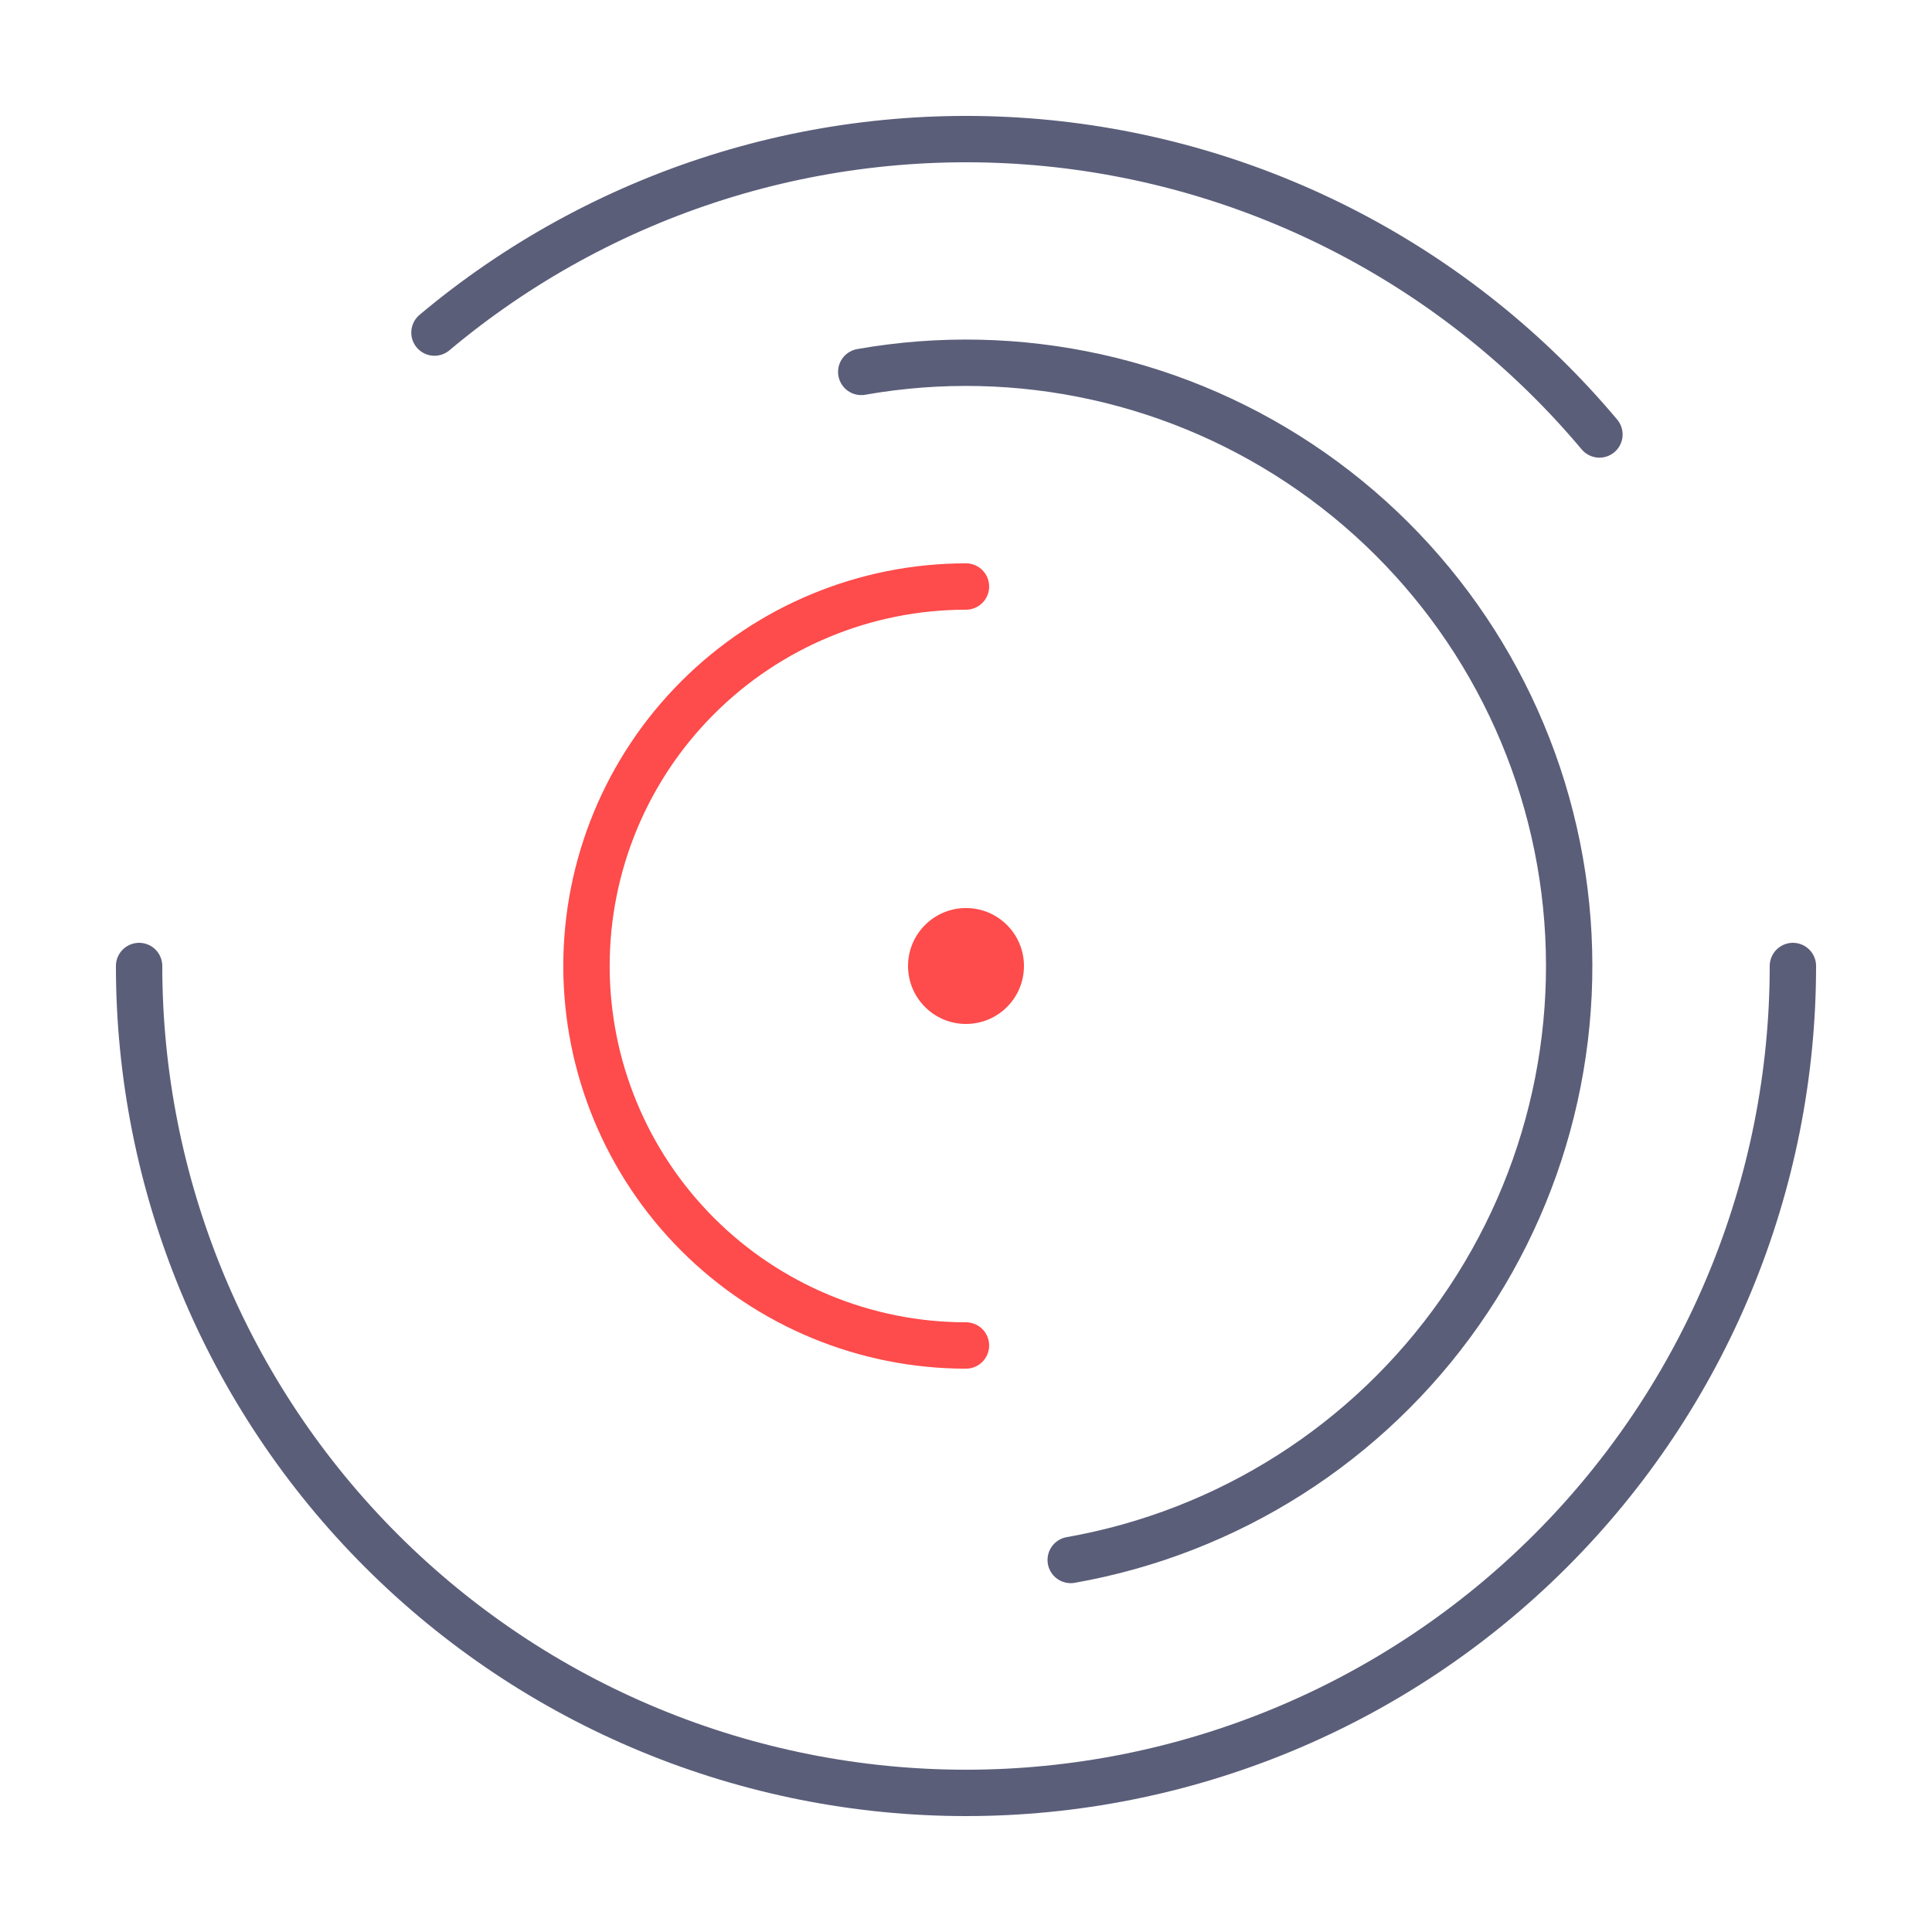
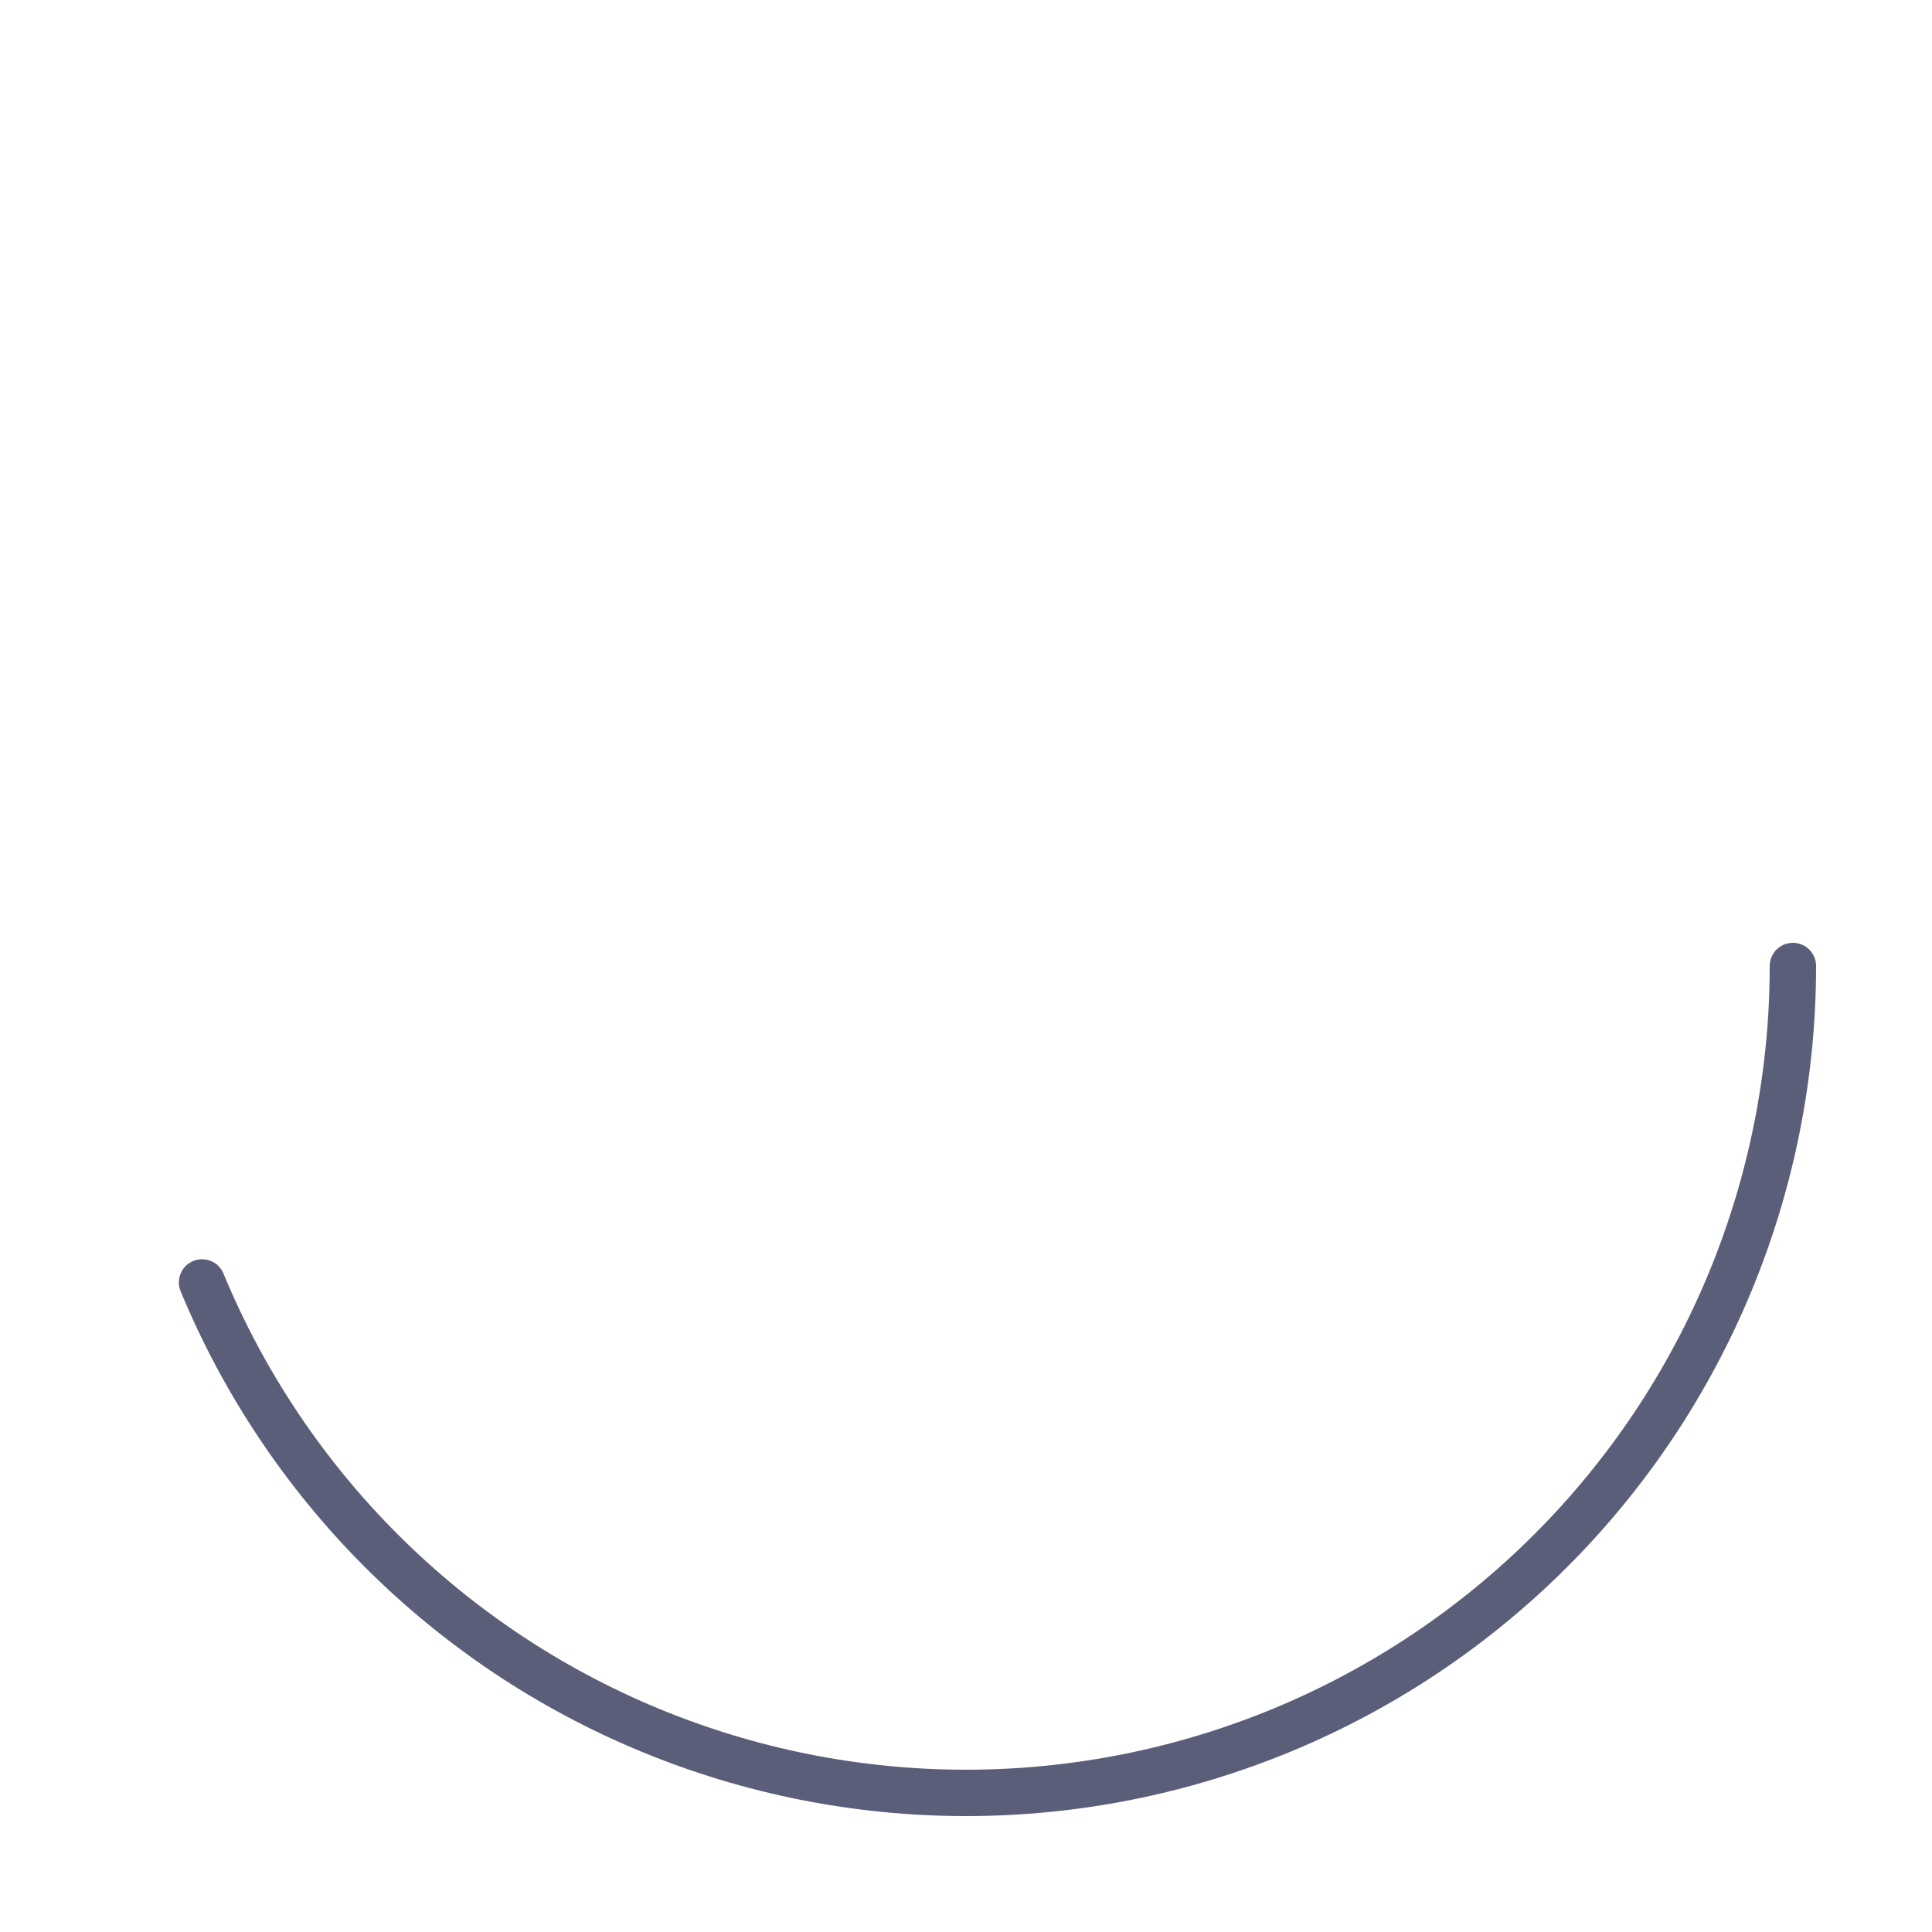
<svg xmlns="http://www.w3.org/2000/svg" width="50" height="50" viewBox="0 0 50 50" fill="none">
-   <path d="M46.4 25C46.4 27.81 45.846 30.593 44.771 33.189C43.696 35.786 42.119 38.145 40.132 40.132C38.145 42.119 35.786 43.696 33.189 44.771C30.593 45.846 27.81 46.4 25 46.4C22.19 46.4 19.407 45.846 16.811 44.771C14.214 43.696 11.855 42.119 9.868 40.132C7.881 38.145 6.304 35.786 5.229 33.189C4.154 30.593 3.6 27.81 3.6 25" stroke="#5B5E79" stroke-width="1.2" stroke-linecap="round" />
-   <path d="M11.244 8.607C13.397 6.8 15.885 5.436 18.565 4.59C21.245 3.745 24.066 3.437 26.865 3.681C29.665 3.926 32.389 4.72 34.881 6.018C37.374 7.316 39.587 9.092 41.393 11.244" stroke="#5B5E79" stroke-width="1.2" stroke-linecap="round" />
-   <path d="M22.289 9.625C26.366 8.906 30.562 9.836 33.953 12.211C37.345 14.586 39.654 18.21 40.373 22.288C41.092 26.365 40.162 30.561 37.787 33.952C35.412 37.344 31.788 39.653 27.71 40.372" stroke="#5B5E79" stroke-width="1.2" stroke-linecap="round" />
-   <path d="M24.999 34.821C22.395 34.821 19.896 33.786 18.055 31.945C16.213 30.103 15.178 27.605 15.178 25C15.178 22.395 16.213 19.897 18.055 18.056C19.896 16.214 22.395 15.179 24.999 15.179" stroke="#FE4B4B" stroke-width="1.2" stroke-linecap="round" />
-   <circle cx="25" cy="25" r="1.5" fill="#FE4B4B" />
+   <path d="M46.4 25C46.4 27.81 45.846 30.593 44.771 33.189C43.696 35.786 42.119 38.145 40.132 40.132C38.145 42.119 35.786 43.696 33.189 44.771C30.593 45.846 27.81 46.4 25 46.4C22.19 46.4 19.407 45.846 16.811 44.771C14.214 43.696 11.855 42.119 9.868 40.132C7.881 38.145 6.304 35.786 5.229 33.189" stroke="#5B5E79" stroke-width="1.2" stroke-linecap="round" />
</svg>